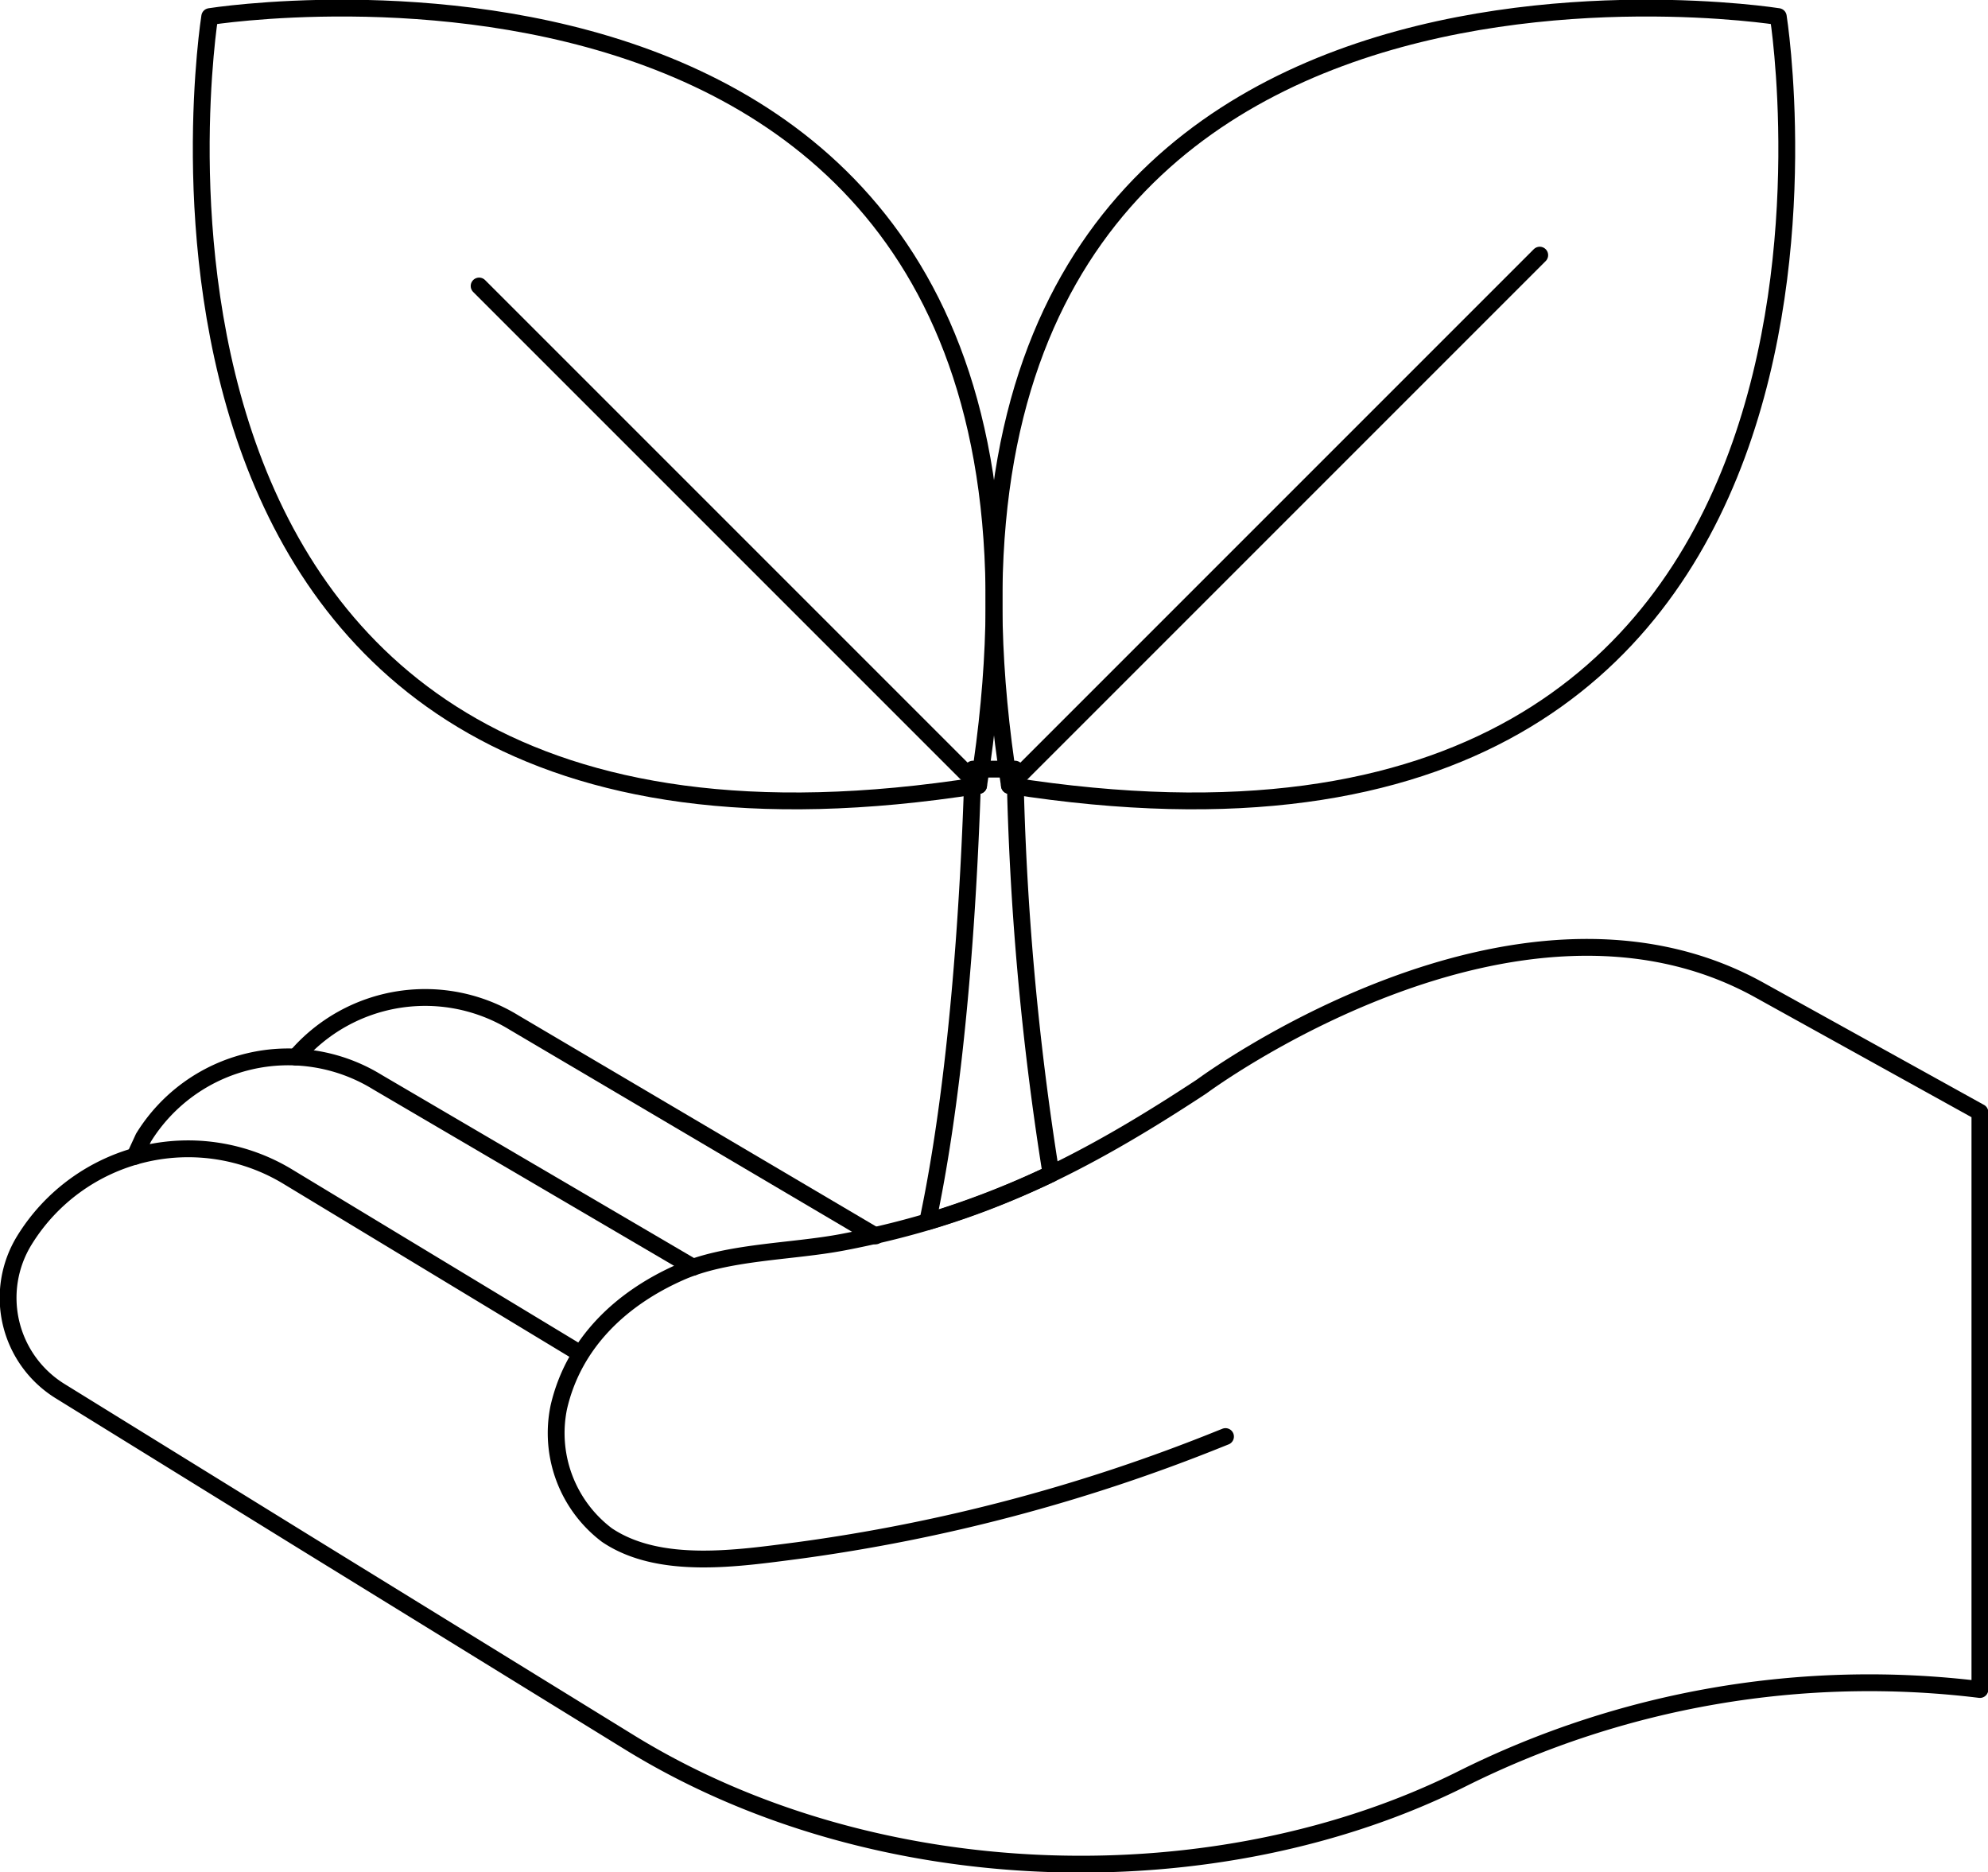
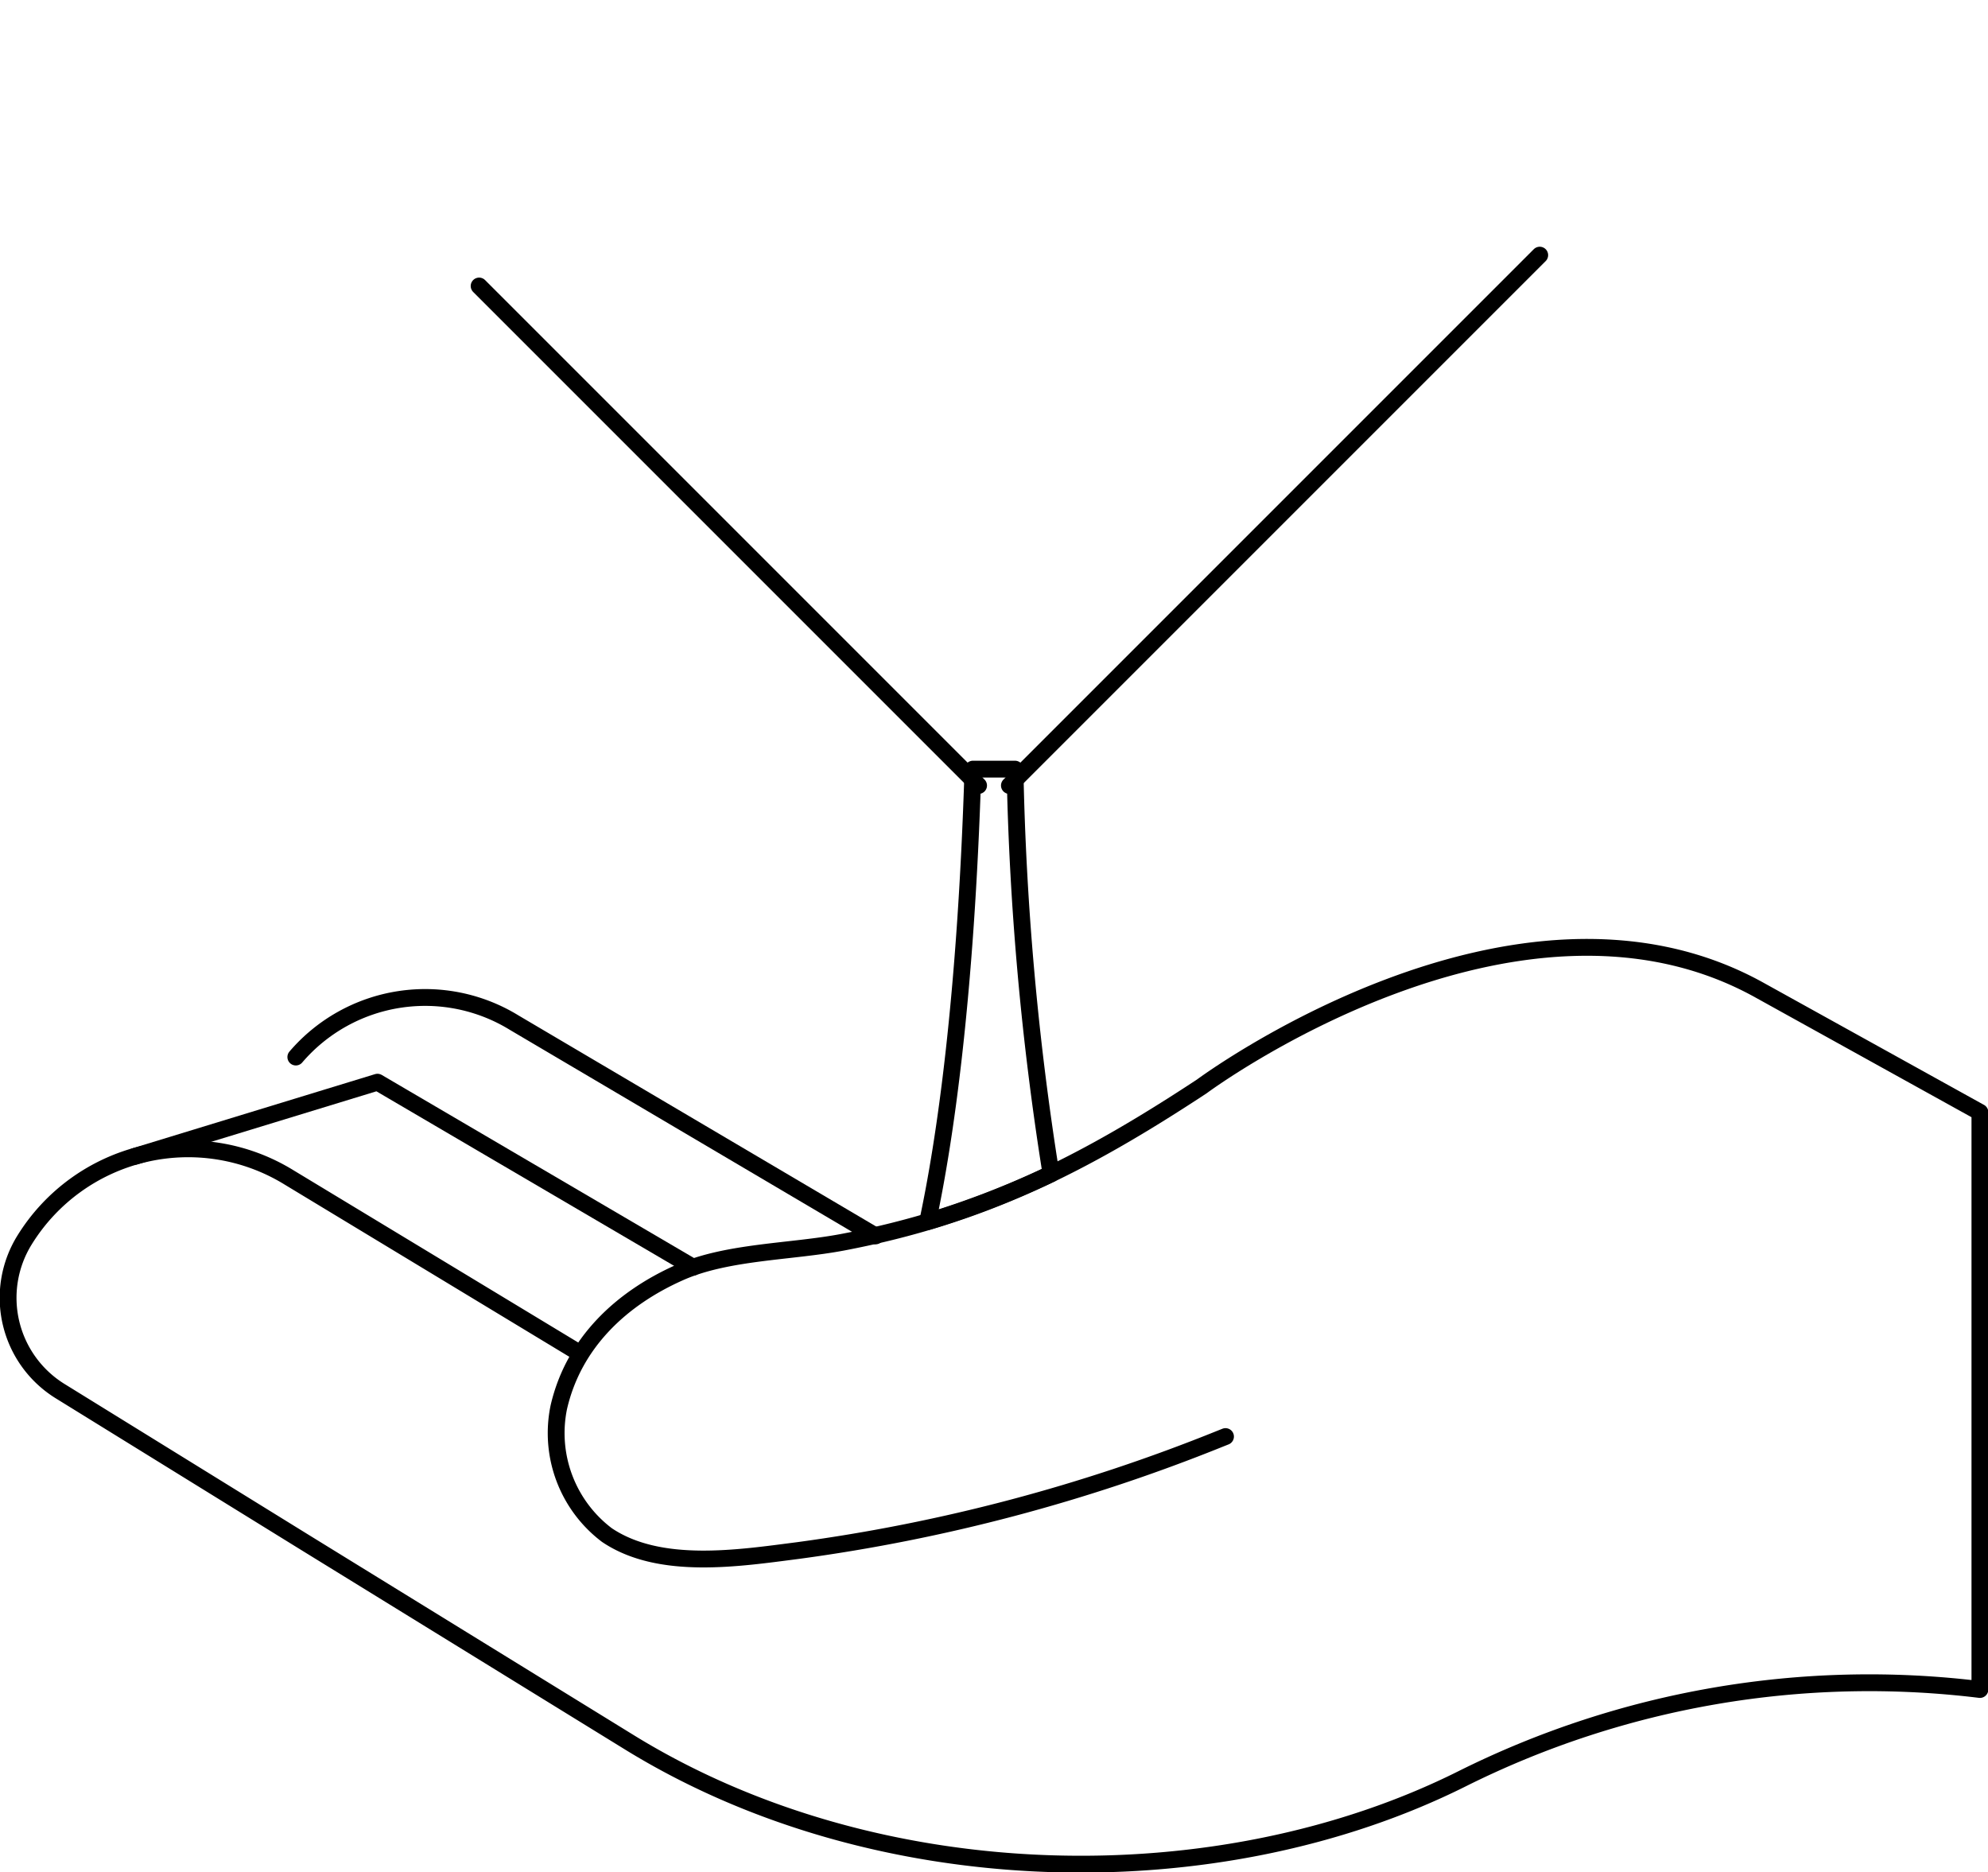
<svg xmlns="http://www.w3.org/2000/svg" id="MANO_PLANTA" data-name="MANO PLANTA" width="118.193" height="111.308" viewBox="0 0 118.193 111.308">
  <defs>
    <clipPath id="clip-path">
      <rect id="Rectángulo_16853" data-name="Rectángulo 16853" width="118.193" height="111.308" fill="none" />
    </clipPath>
  </defs>
  <g id="Grupo_40" data-name="Grupo 40" clip-path="url(#clip-path)">
-     <path id="Trazado_136" data-name="Trazado 136" d="M108.033,1.005S53.758-7.65,62.321,46.717C116.688,55.28,108.033,1.005,108.033,1.005Z" transform="translate(-2.308 -0.019)" fill="none" stroke="#000" stroke-linecap="round" stroke-linejoin="round" stroke-width="1" />
    <line id="Línea_7" data-name="Línea 7" x1="31.53" y2="31.53" transform="translate(60.012 15.168)" fill="none" stroke="#000" stroke-linecap="round" stroke-linejoin="round" stroke-width="1" />
-     <path id="Trazado_137" data-name="Trazado 137" d="M12.936,1.005S67.211-7.65,58.648,46.717C4.281,55.28,12.936,1.005,12.936,1.005Z" transform="translate(-0.467 -0.019)" fill="none" stroke="#000" stroke-linecap="round" stroke-linejoin="round" stroke-width="1" />
    <line id="Línea_8" data-name="Línea 8" x2="29.695" y2="29.695" transform="translate(28.485 17.003)" fill="none" stroke="#000" stroke-linecap="round" stroke-linejoin="round" stroke-width="1" />
    <path id="Trazado_138" data-name="Trazado 138" d="M64.642,71.573A172.823,172.823,0,0,1,62.5,47.511H60c-.423,13.668-1.667,22.1-2.692,26.9A52.848,52.848,0,0,0,64.642,71.573Z" transform="translate(-2.155 -1.786)" fill="none" stroke="#000" stroke-linecap="round" stroke-linejoin="round" stroke-width="1" />
    <path id="Trazado_139" data-name="Trazado 139" d="M34.486,82.651,17.2,72.195A11.434,11.434,0,0,0,1.471,75.932,6.523,6.523,0,0,0,3.6,84.907L18.153,93.9l19.283,11.88c14.779,9.106,35.063,9.4,49.523,2.161a54.175,54.175,0,0,1,30.772-5.3V68.323L104.67,61.087c-14.576-8.145-33.2,5.7-33.2,5.7-7.1,4.675-13.088,7.692-21.348,9.263-3.072.584-6.857.543-9.674,1.79-3.5,1.549-6.323,4.193-7.206,8.019a7.6,7.6,0,0,0,2.859,7.6c3.136,2.117,7.849,1.371,11.337.924a104.166,104.166,0,0,0,25.127-6.654l.314-.125" transform="translate(-0.019 -2.2)" fill="none" stroke="#000" stroke-linecap="round" stroke-linejoin="round" stroke-width="1" />
-     <path id="Trazado_140" data-name="Trazado 140" d="M41.518,77.79l-18.763-11a10.111,10.111,0,0,0-13.913,3.3L8.33,71.2" transform="translate(-0.313 -2.454)" fill="none" stroke="#000" stroke-linecap="round" stroke-linejoin="round" stroke-width="1" />
+     <path id="Trazado_140" data-name="Trazado 140" d="M41.518,77.79l-18.763-11L8.33,71.2" transform="translate(-0.313 -2.454)" fill="none" stroke="#000" stroke-linecap="round" stroke-linejoin="round" stroke-width="1" />
    <path id="Trazado_141" data-name="Trazado 141" d="M52.742,75.791,31.267,63.119a10.115,10.115,0,0,0-12.992,2.038" transform="translate(-0.687 -2.316)" fill="none" stroke="#000" stroke-linecap="round" stroke-linejoin="round" stroke-width="1" />
  </g>
</svg>